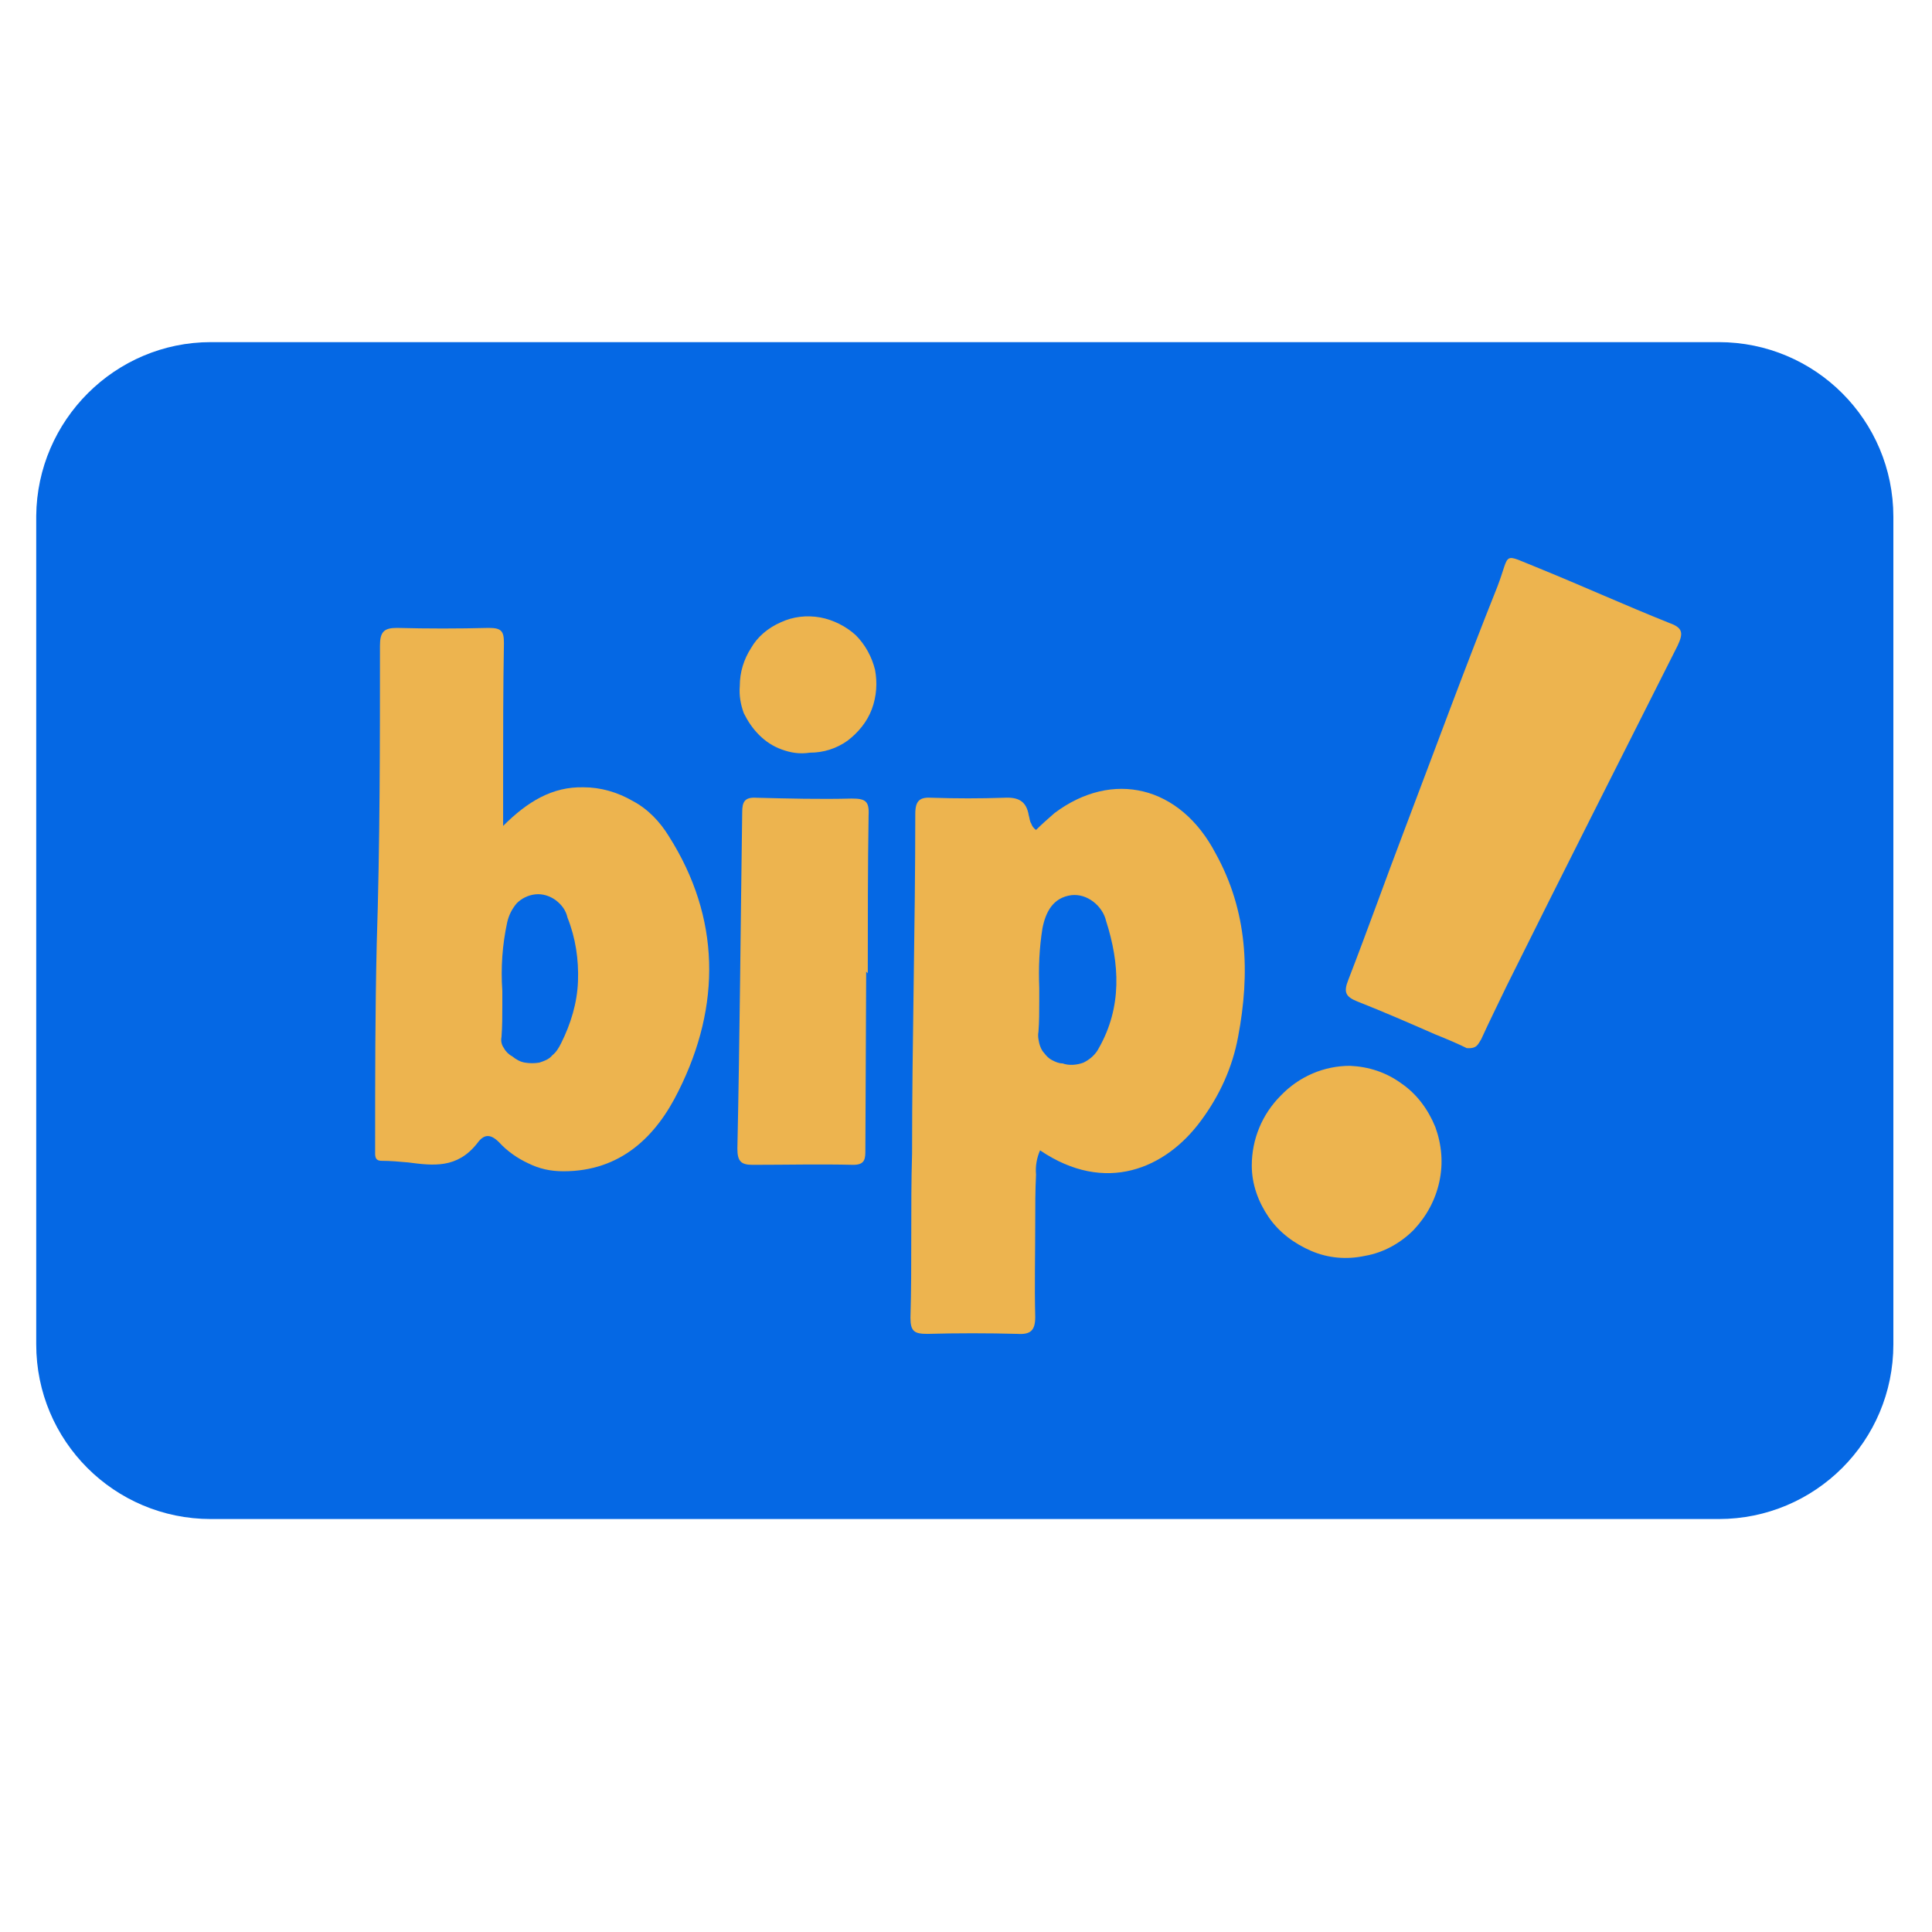
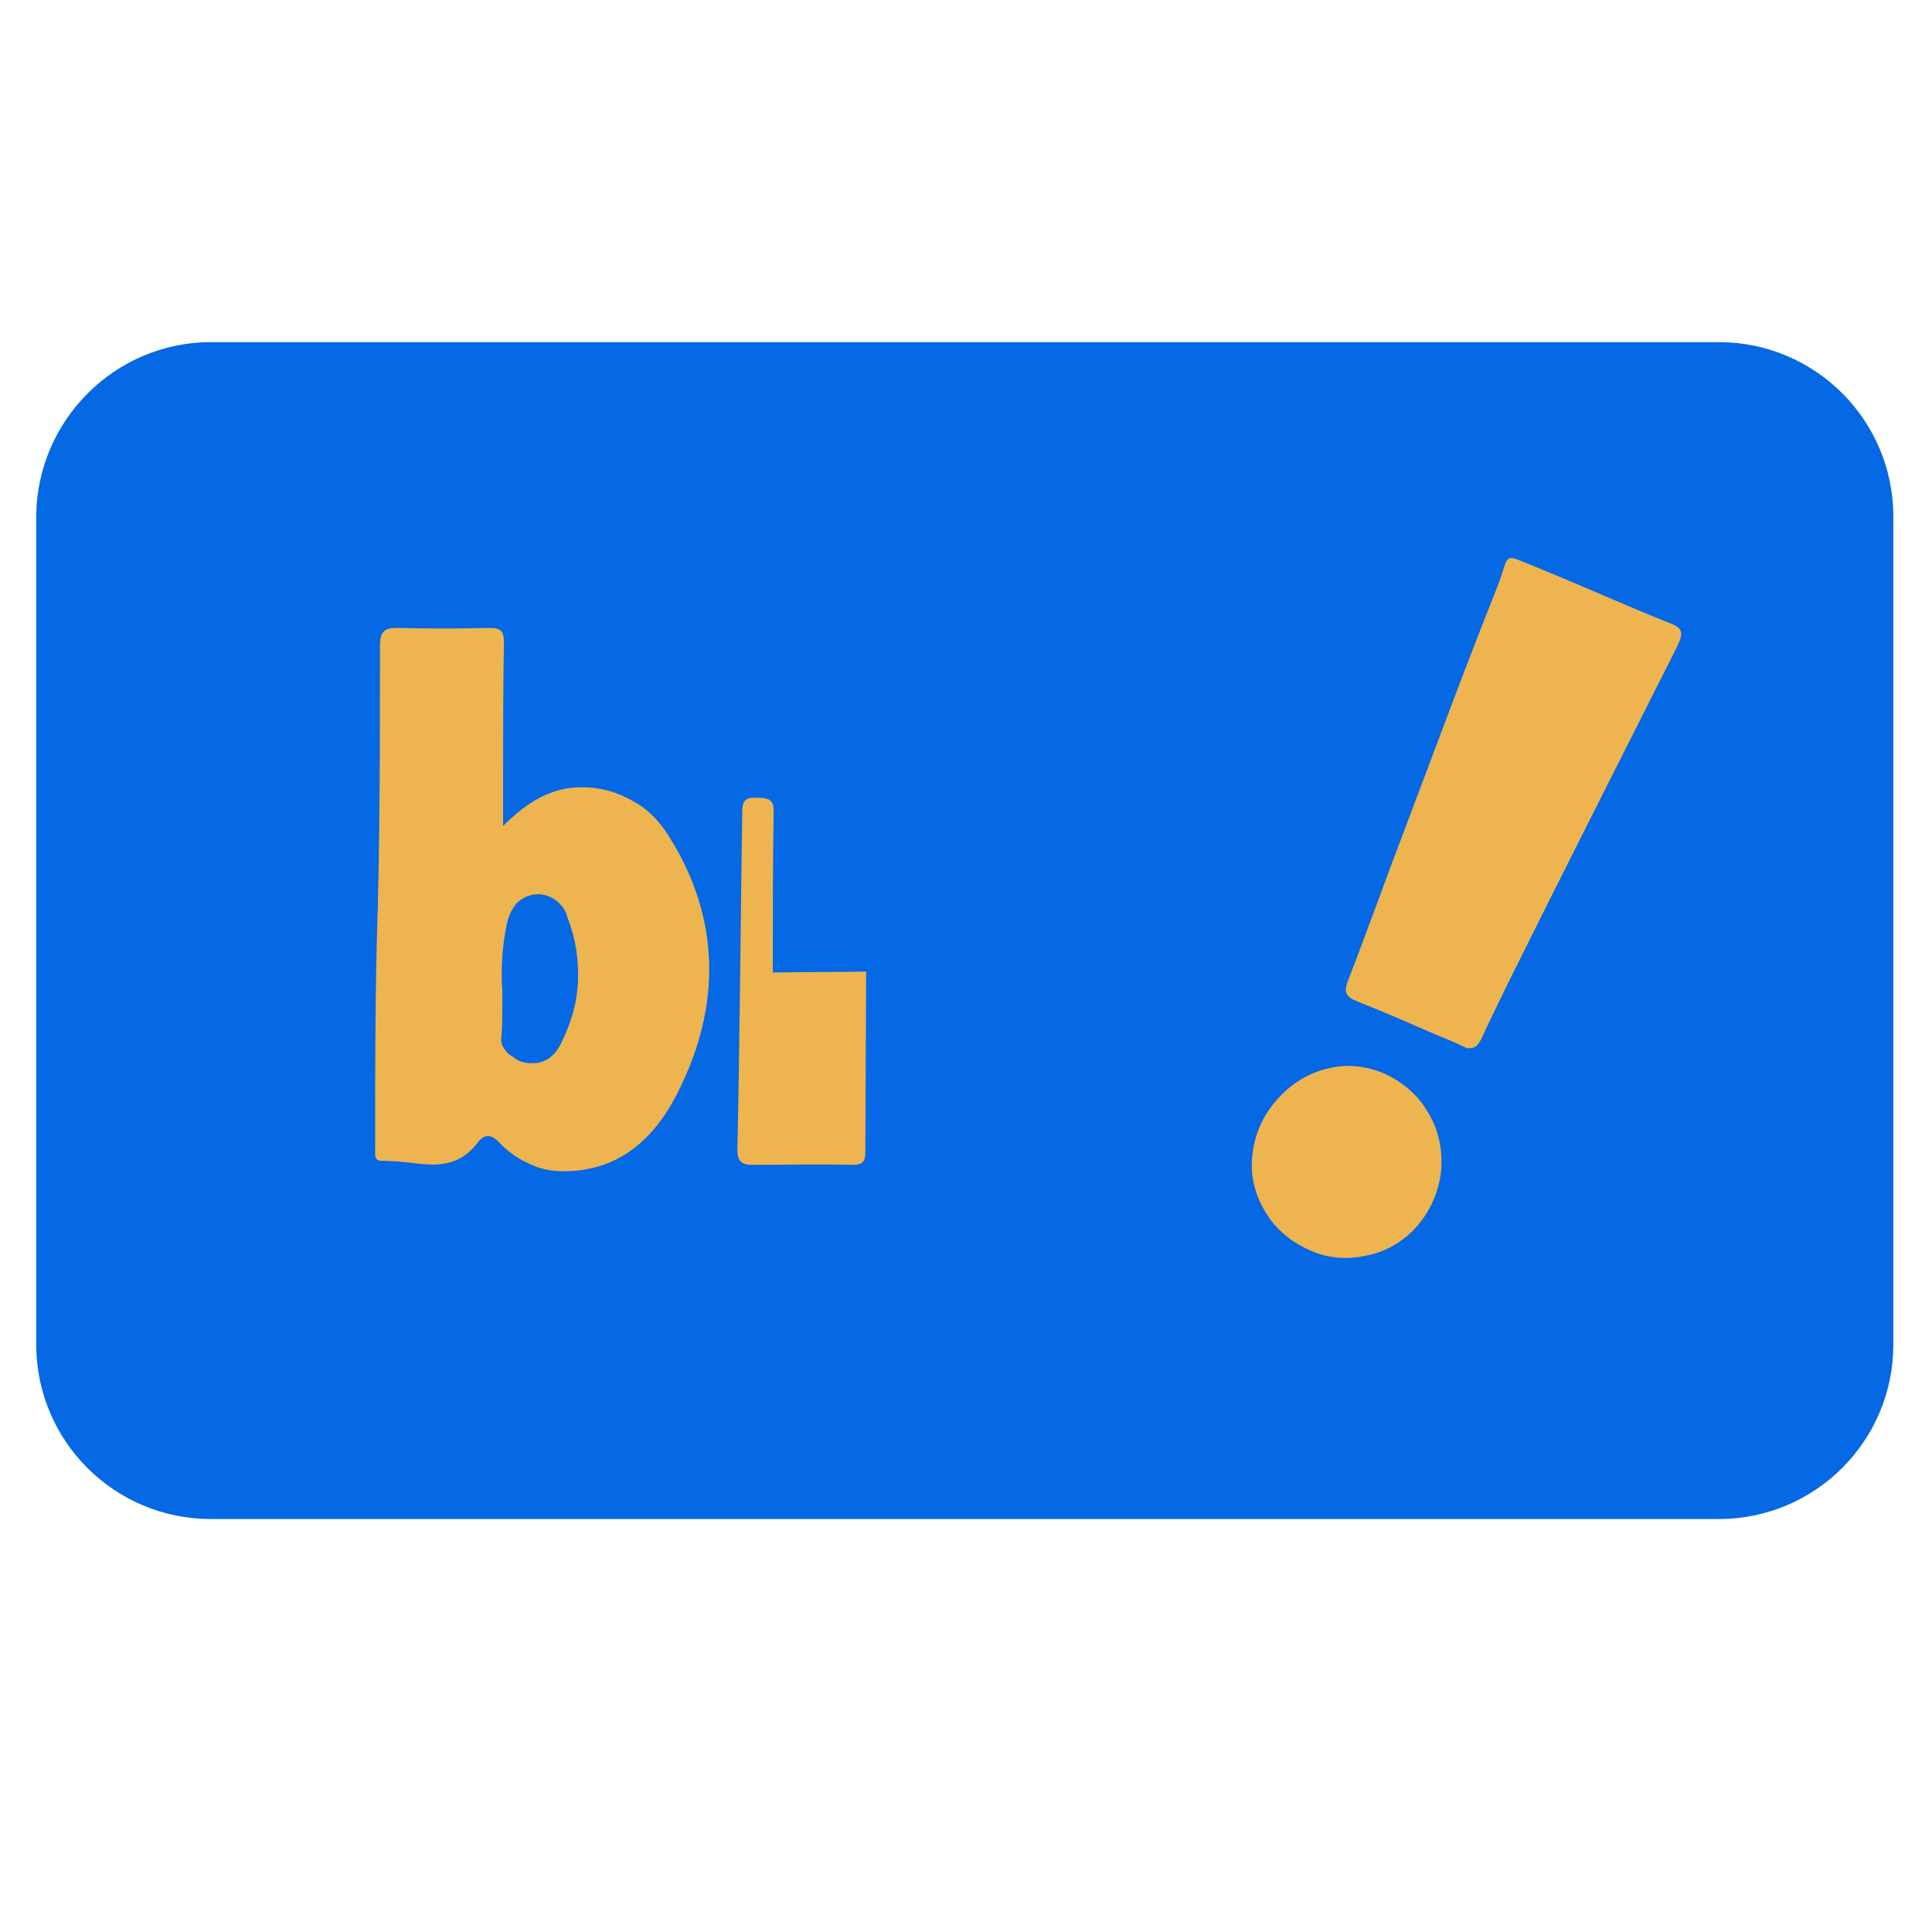
<svg xmlns="http://www.w3.org/2000/svg" version="1.1" id="Capa_1" x="0px" y="0px" viewBox="0 0 24 24" style="enable-background:new 0 0 24 24;" xml:space="preserve">
  <style type="text/css">
	.st0{fill:#0568E4;}
	.st1{fill:#EDB44F;}
	.st2{fill-rule:evenodd;clip-rule:evenodd;fill:#EDB44F;}
</style>
  <path class="st0" d="M2.62,4.25h18.73c1.2,0,2.17,0.97,2.17,2.17v10.28c0,1.2-0.97,2.17-2.17,2.17H2.62c-1.2,0-2.17-0.97-2.17-2.17  V6.41C0.46,5.22,1.43,4.25,2.62,4.25z" />
  <path class="st1" d="M18.22,13.02c-0.1-0.05-0.24-0.11-0.39-0.17c-0.32-0.14-0.64-0.28-0.97-0.41c-0.15-0.06-0.17-0.12-0.11-0.27  c0.24-0.62,0.46-1.24,0.7-1.87c0.38-1,0.75-2.01,1.15-3.01c0.17-0.44,0.04-0.42,0.52-0.23c0.54,0.22,1.07,0.46,1.62,0.68  c0.17,0.06,0.17,0.13,0.1,0.28c-0.71,1.41-1.42,2.81-2.12,4.22c-0.11,0.23-0.22,0.45-0.32,0.67C18.36,12.97,18.35,13.03,18.22,13.02  z" />
-   <path class="st1" d="M10.76,12.07l-0.01,2.21c0,0.11,0,0.19-0.15,0.19c-0.42-0.01-0.83,0-1.25,0c-0.14,0-0.19-0.04-0.19-0.2  c0.03-1.39,0.04-2.79,0.06-4.18c0-0.13,0.03-0.19,0.18-0.18c0.39,0.01,0.79,0.02,1.18,0.01c0.17,0,0.22,0.03,0.21,0.21  c-0.01,0.65-0.01,1.3-0.01,1.96L10.76,12.07z" />
+   <path class="st1" d="M10.76,12.07l-0.01,2.21c0,0.11,0,0.19-0.15,0.19c-0.42-0.01-0.83,0-1.25,0c-0.14,0-0.19-0.04-0.19-0.2  c0.03-1.39,0.04-2.79,0.06-4.18c0-0.13,0.03-0.19,0.18-0.18c0.17,0,0.22,0.03,0.21,0.21  c-0.01,0.65-0.01,1.3-0.01,1.96L10.76,12.07z" />
  <path class="st1" d="M16.77,13.24c0.23,0.01,0.45,0.08,0.64,0.22c0.19,0.13,0.33,0.32,0.42,0.54c0.08,0.22,0.1,0.45,0.05,0.68  c-0.05,0.23-0.16,0.43-0.32,0.6c-0.16,0.16-0.37,0.28-0.6,0.32c-0.23,0.05-0.46,0.03-0.67-0.06c-0.21-0.09-0.4-0.23-0.53-0.42  c-0.13-0.19-0.21-0.41-0.21-0.64c0-0.33,0.13-0.64,0.36-0.87C16.14,13.37,16.45,13.24,16.77,13.24L16.77,13.24z" />
-   <path class="st1" d="M9.19,8.52c0-0.17,0.05-0.33,0.14-0.47C9.41,7.91,9.54,7.8,9.7,7.73c0.15-0.07,0.32-0.09,0.49-0.06  c0.16,0.03,0.32,0.11,0.44,0.22c0.12,0.12,0.2,0.27,0.24,0.43c0.03,0.16,0.02,0.33-0.04,0.49c-0.06,0.16-0.17,0.29-0.3,0.39  c-0.14,0.1-0.3,0.15-0.47,0.15C9.93,9.37,9.82,9.35,9.71,9.31c-0.11-0.04-0.2-0.1-0.28-0.18C9.35,9.05,9.29,8.96,9.24,8.86  C9.2,8.75,9.18,8.64,9.19,8.52L9.19,8.52z" />
-   <path class="st2" d="M13.1,10.1c-0.08,0.07-0.16,0.14-0.23,0.21c-0.03-0.02-0.05-0.05-0.06-0.08c-0.02-0.03-0.02-0.07-0.03-0.1  c-0.03-0.18-0.13-0.23-0.31-0.22c-0.3,0.01-0.59,0.01-0.89,0c-0.15-0.01-0.21,0.03-0.21,0.2c0,0.7-0.01,1.41-0.02,2.11  c-0.01,0.7-0.02,1.4-0.02,2.11c-0.01,0.34-0.01,0.68-0.01,1.02c0,0.34,0,0.68-0.01,1.02c0,0.17,0.05,0.2,0.21,0.2  c0.37-0.01,0.75-0.01,1.12,0c0.16,0.01,0.22-0.04,0.22-0.21c-0.01-0.39,0-0.78,0-1.18c0-0.2,0-0.39,0.01-0.59  c-0.01-0.1,0.01-0.21,0.05-0.3c0.81,0.55,1.56,0.23,2-0.37c0.23-0.31,0.39-0.66,0.46-1.04c0.15-0.79,0.12-1.56-0.28-2.28  C14.66,9.76,13.82,9.56,13.1,10.1z M12.95,11.53c-0.04,0.25-0.05,0.49-0.04,0.74c0,0.06,0,0.11,0,0.17c0,0.13,0,0.25-0.01,0.38  c-0.01,0.05,0,0.09,0.01,0.14c0.01,0.04,0.03,0.09,0.06,0.12c0.03,0.04,0.06,0.07,0.1,0.09c0.04,0.02,0.08,0.04,0.13,0.04  c0.08,0.03,0.18,0.02,0.26-0.01c0.08-0.04,0.15-0.1,0.19-0.18c0.29-0.51,0.26-1.05,0.09-1.58c-0.02-0.09-0.08-0.18-0.16-0.24  c-0.08-0.06-0.17-0.09-0.27-0.08C13.08,11.15,12.99,11.33,12.95,11.53z" />
  <path class="st2" d="M7.25,9.78c-0.39-0.01-0.7,0.18-1,0.48c0-0.2,0-0.39,0-0.59c0-0.57,0-1.12,0.01-1.68  c0-0.15-0.03-0.19-0.19-0.19c-0.38,0.01-0.76,0.01-1.14,0C4.77,7.8,4.72,7.85,4.72,8.02c0,1.23,0,2.47-0.04,3.7  c-0.02,0.84-0.02,1.68-0.02,2.53v0c0,0.01,0,0.02,0,0.04c0,0.06-0.01,0.13,0.08,0.13c0.11,0,0.22,0.01,0.33,0.02  c0.31,0.04,0.61,0.08,0.86-0.24c0.08-0.11,0.16-0.12,0.27-0.01c0.1,0.11,0.23,0.2,0.36,0.26C6.7,14.52,6.84,14.55,7,14.55  c0.71,0,1.15-0.43,1.43-1c0.53-1.06,0.52-2.15-0.12-3.16c-0.11-0.18-0.26-0.34-0.45-0.44C7.67,9.84,7.46,9.78,7.25,9.78z M6.3,11.46  c-0.06,0.28-0.08,0.56-0.06,0.85c0,0.06,0,0.11,0,0.17c0,0.14,0,0.27-0.01,0.4c-0.01,0.05,0,0.1,0.03,0.14  c0.02,0.04,0.06,0.08,0.1,0.1c0.05,0.04,0.1,0.07,0.16,0.08s0.12,0.01,0.18,0c0.06-0.02,0.12-0.04,0.16-0.09  c0.05-0.04,0.08-0.09,0.11-0.15c0.12-0.24,0.2-0.5,0.21-0.77c0.01-0.27-0.03-0.54-0.13-0.79c-0.02-0.09-0.07-0.16-0.15-0.22  c-0.07-0.05-0.16-0.08-0.25-0.07c-0.09,0.01-0.17,0.05-0.23,0.11C6.36,11.29,6.32,11.37,6.3,11.46z" />
</svg>